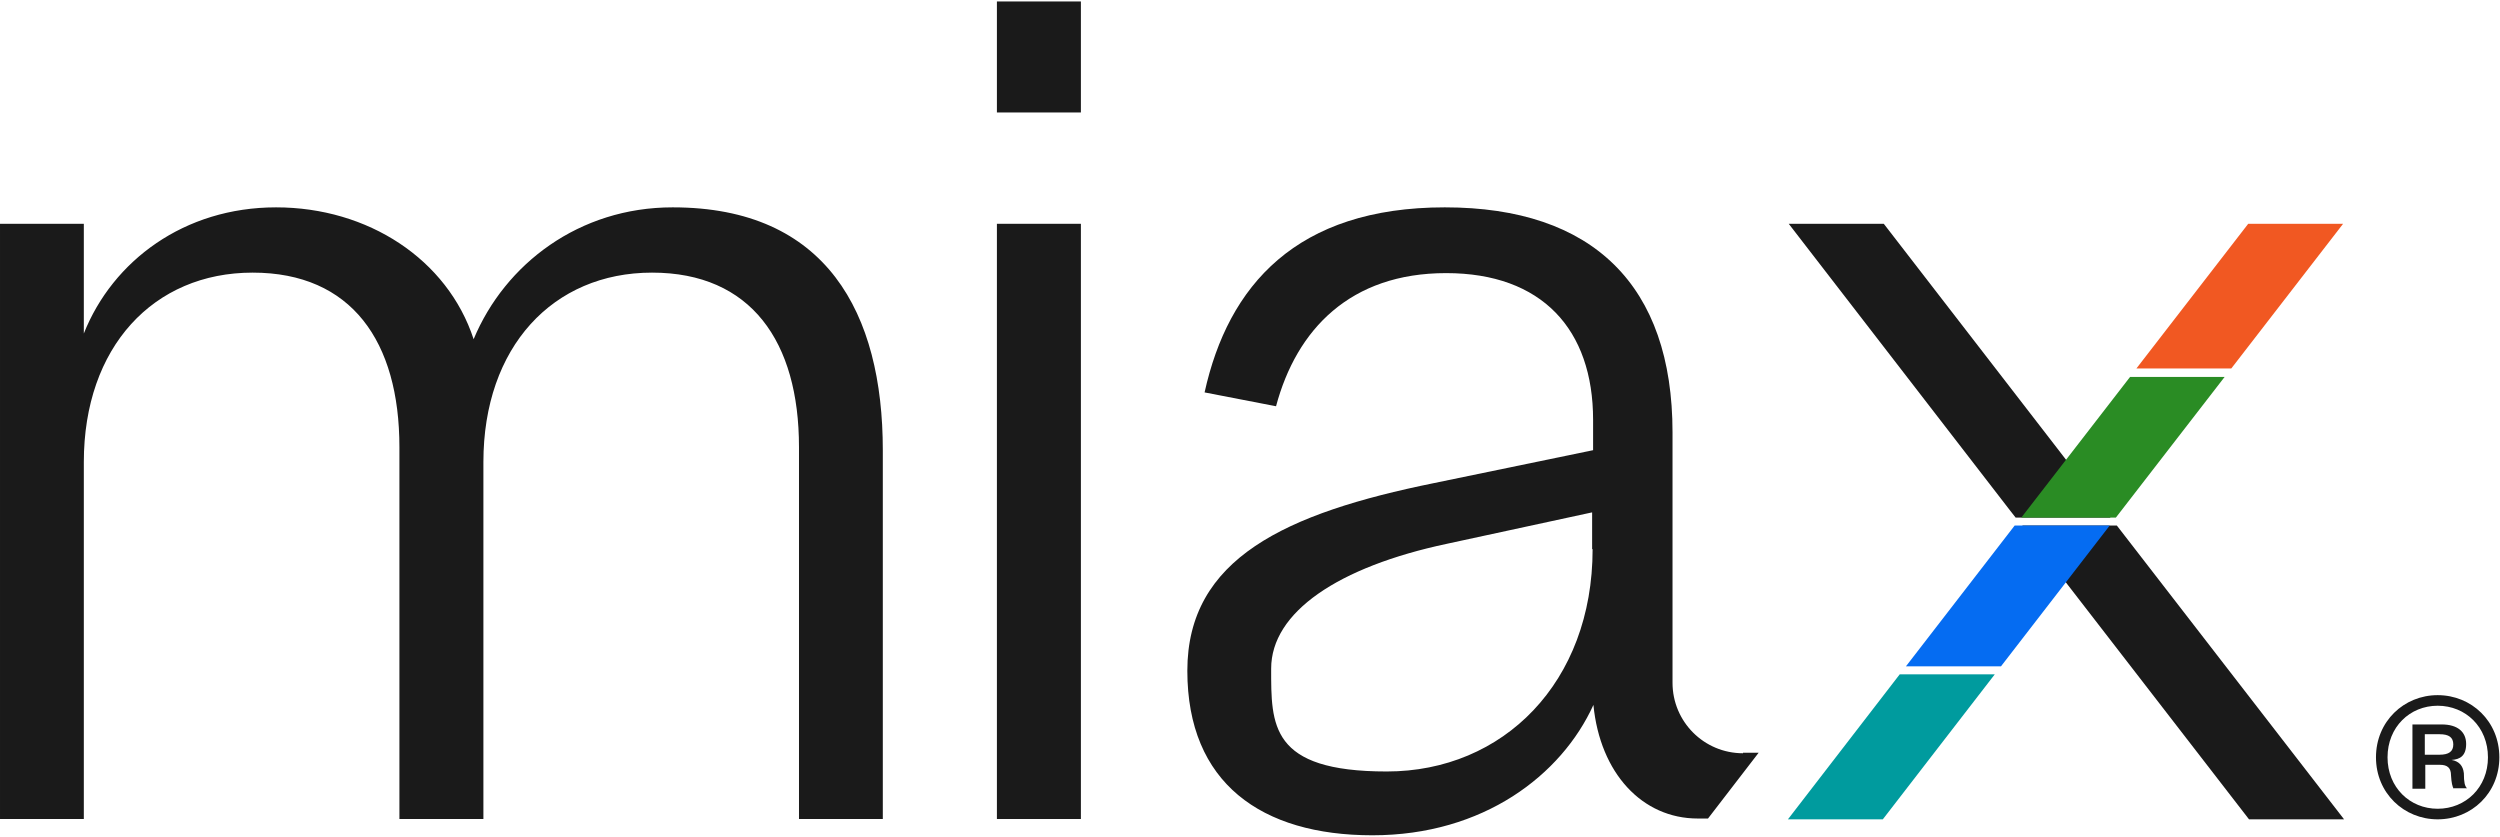
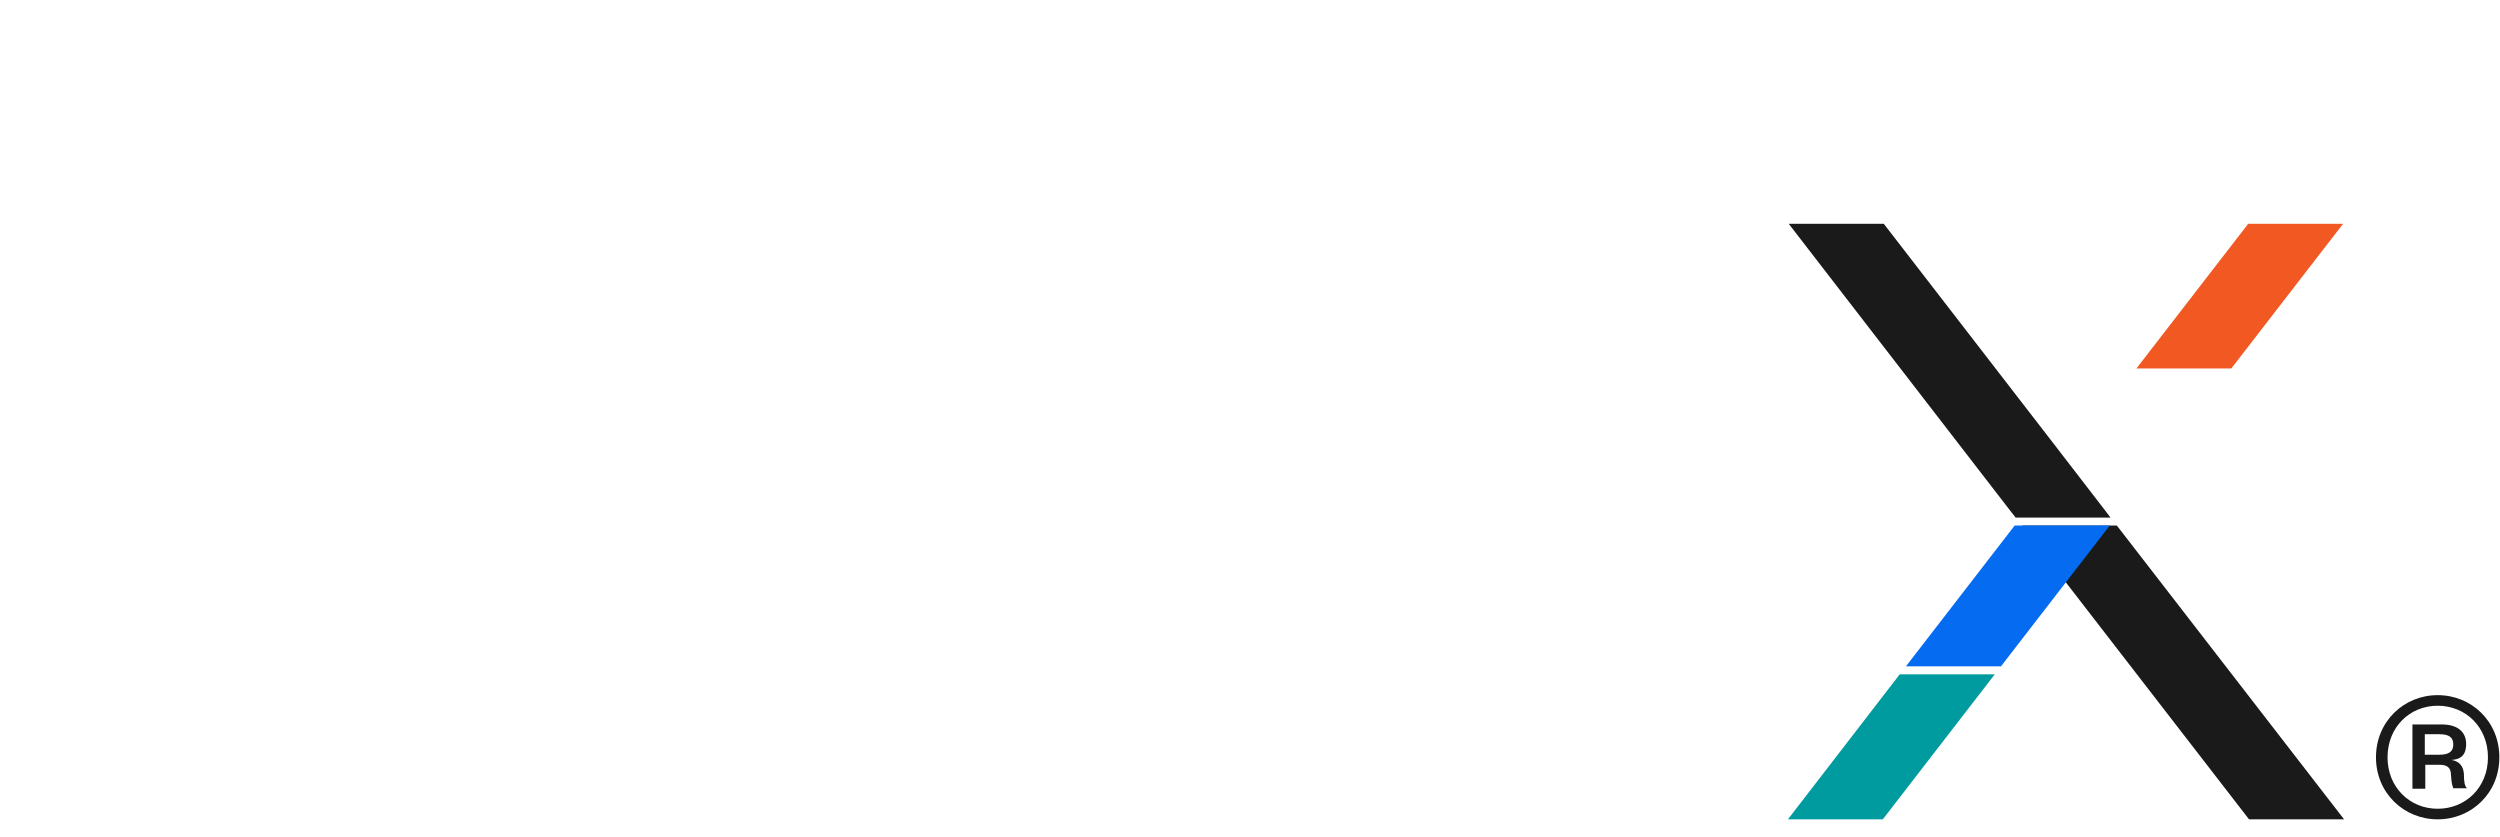
<svg xmlns="http://www.w3.org/2000/svg" version="1.2" viewBox="0 0 1536 514" width="1536" height="514">
  <title>MIAX-NewLogo</title>
  <style>
		.s0 { fill: #1a1a1a } 
		.s1 { fill: #f15822 } 
		.s2 { fill: #056cf2 } 
		.s3 { fill: #2a8c24 } 
		.s4 { fill: #009b9e } 
	</style>
  <g id="g16">
-     <path id="path6" class="s0" d="m413.4 127.4c94.4 0 129 64.9 129 149.2v226.6h-51.5v-228.5c0-64.9-29.5-107.2-90.3-107.2-60.8 0-103.6 45.6-103.6 116.4v219.3h-51.6v-228.5c0-64.9-29.4-107.2-90.2-107.2-60.8 0-103.7 45.6-103.7 116.4v219.3h-51.5v-365.7h51.5v67.4c17.8-44.7 61.7-77.5 118.1-77.5 56.5 0 105.3 31.9 121.4 81 19.3-46.3 64.9-81 122.2-81z" />
-     <path id="path8" fill-rule="evenodd" class="s0" d="m664.1 137.5v365.7h-51.6v-365.7z" />
-     <path id="rect10" fill-rule="evenodd" class="s0" d="m664.1 0.9v68.2h-51.6v-68.2z" />
-     <path id="path12" class="s0" d="m1070.9 462.8c-24 0-43.3-19.4-43.3-43.3v-34.9-118.9c0-90.3-48.8-138.3-139.9-138.3-91.1 0-133.1 48-147.6 113.7l43.9 8.5c12.6-47.2 45.6-81.8 104.5-81.8 58.9 0 90.3 34.6 90.3 90.2v18.6l-97.7 20.2c-91.1 18.5-151.6 46.3-151.6 115.3 0 69 45.5 101.1 113.7 101.1 68.2 0 116.2-37 135.8-80.1 4.1 42 30 69.8 64.1 69.8h6.3l31.1-40.4h-9.6zm-92.4-125.4c0 81.8-54.8 136.6-126.5 136.6-71.8 0-71-28.6-71-63.2 0-34.7 41.2-62.5 108-76.7l89.2-19.3v22.6z" />
    <path id="path14" class="s0" d="m1497.7 503.4c-20.7 0-37.9-16.1-37.9-38.1 0-22.1 17.2-38.2 37.9-38.2 20.8 0 37.9 16.1 37.9 38.2 0 22-17.1 38.1-37.9 38.1zm0-69.8c-17.1 0-30.8 13.1-30.8 31.7 0 18.5 13.7 31.6 30.8 31.6 17.2 0 30.9-13.1 30.9-31.6 0-18.6-13.7-31.7-30.9-31.7zm9.9 51q-1.3-1.6-1.7-8.2c0-4.6-2.2-6.5-6.8-6.5h-9v14.7h-7.9v-39.5h18c9.8 0 15 4.6 15 12 0 7.3-3.8 9.5-9 9.8 4.6 0.8 7.1 3.5 7.6 8.2 0 5.7 0.6 7.9 1.9 9.2h-8.1zm-8.8-20.9c5.8 0 8.5-2 8.5-6.3 0-4.4-2.7-6.3-8.5-6.3h-9v12.6z" />
  </g>
  <g id="g22">
    <path id="polygon18" fill-rule="evenodd" class="s0" d="m1157.4 137.5h-58.4l135.8 175.9 3.6 4.6h58.3l-3.5-4.6-29.2-37.9z" />
    <path id="polygon20" fill-rule="evenodd" class="s0" d="m1440.2 503.4l-139.6-180.5h-58.1l21.5 28.1 117.8 152.4z" />
  </g>
  <g id="g32">
    <path id="polygon24" fill-rule="evenodd" class="s1" d="m1370.9 226.4l68.7-88.9h-58.3l-68.7 88.9z" />
    <path id="polygon26" fill-rule="evenodd" class="s2" d="m1237.8 322.9l-66.8 86.5h58.4l66.8-86.5z" />
-     <path id="polygon28" fill-rule="evenodd" class="s3" d="m1308.7 231.6l-66.8 86.4h58.1l66.8-86.4z" />
    <path id="polygon30" fill-rule="evenodd" class="s4" d="m1167.2 414.3l-68.7 89.1h58.3l68.8-89.1z" />
  </g>
</svg>